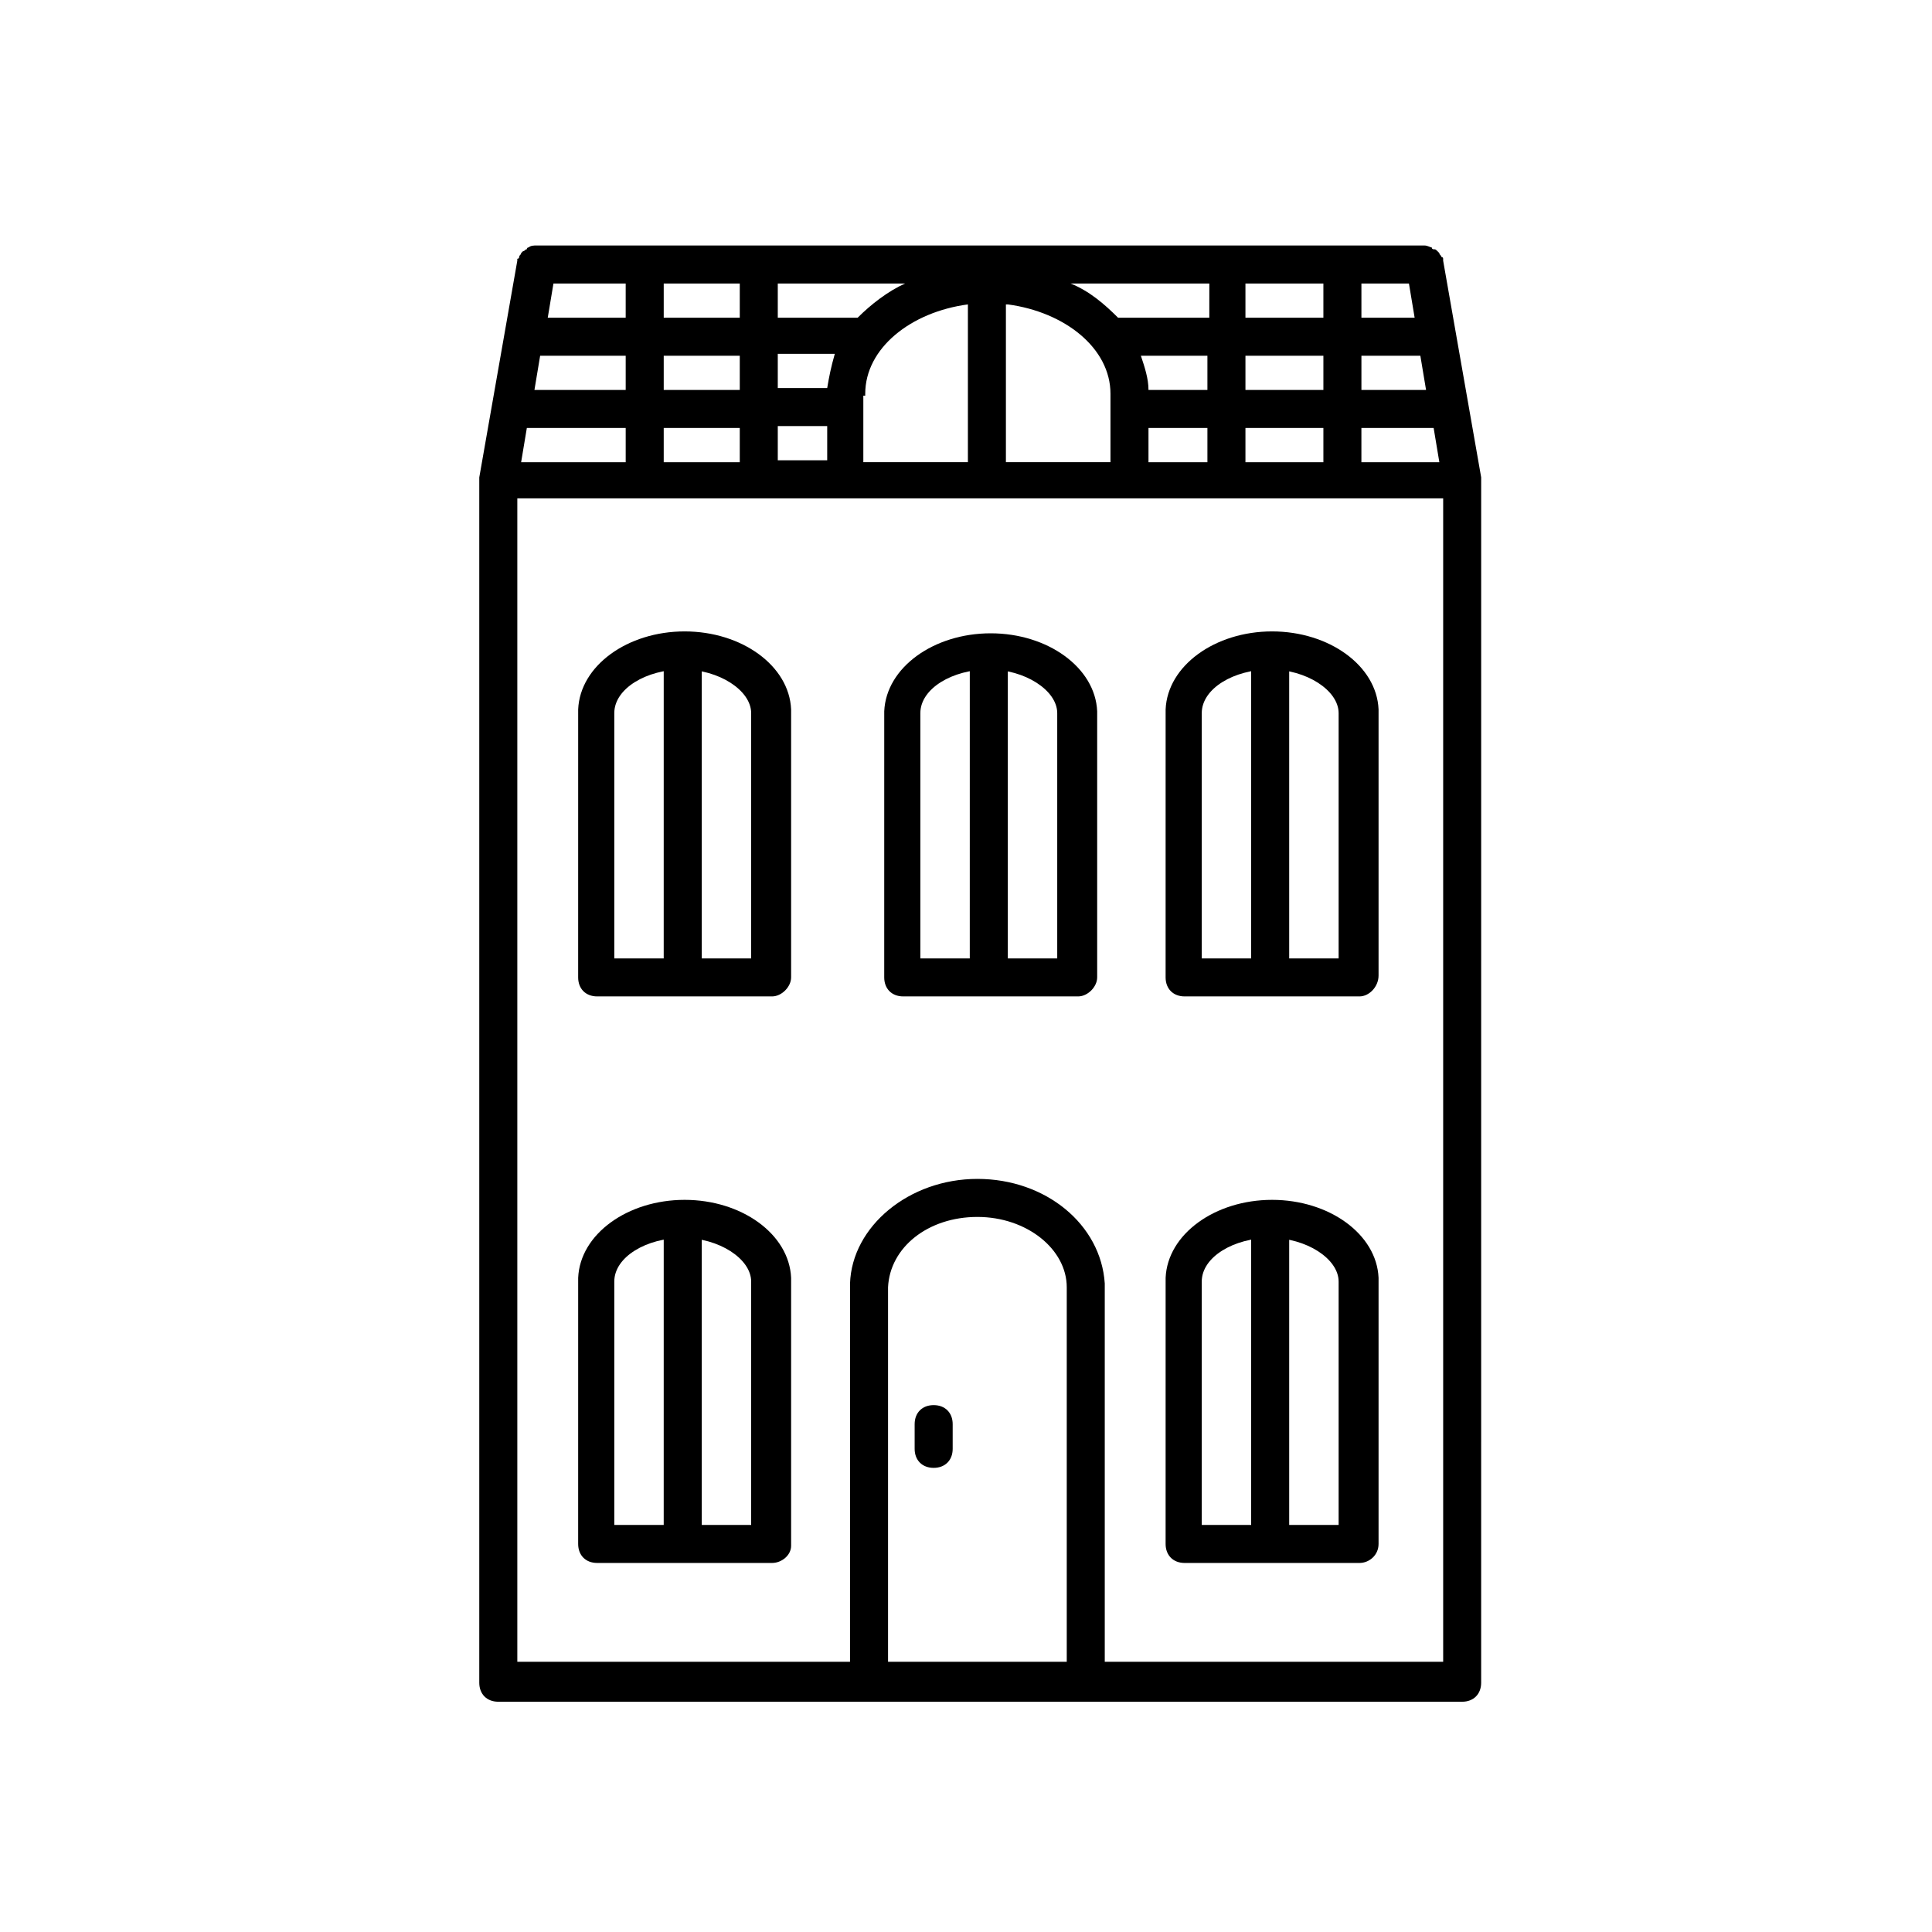
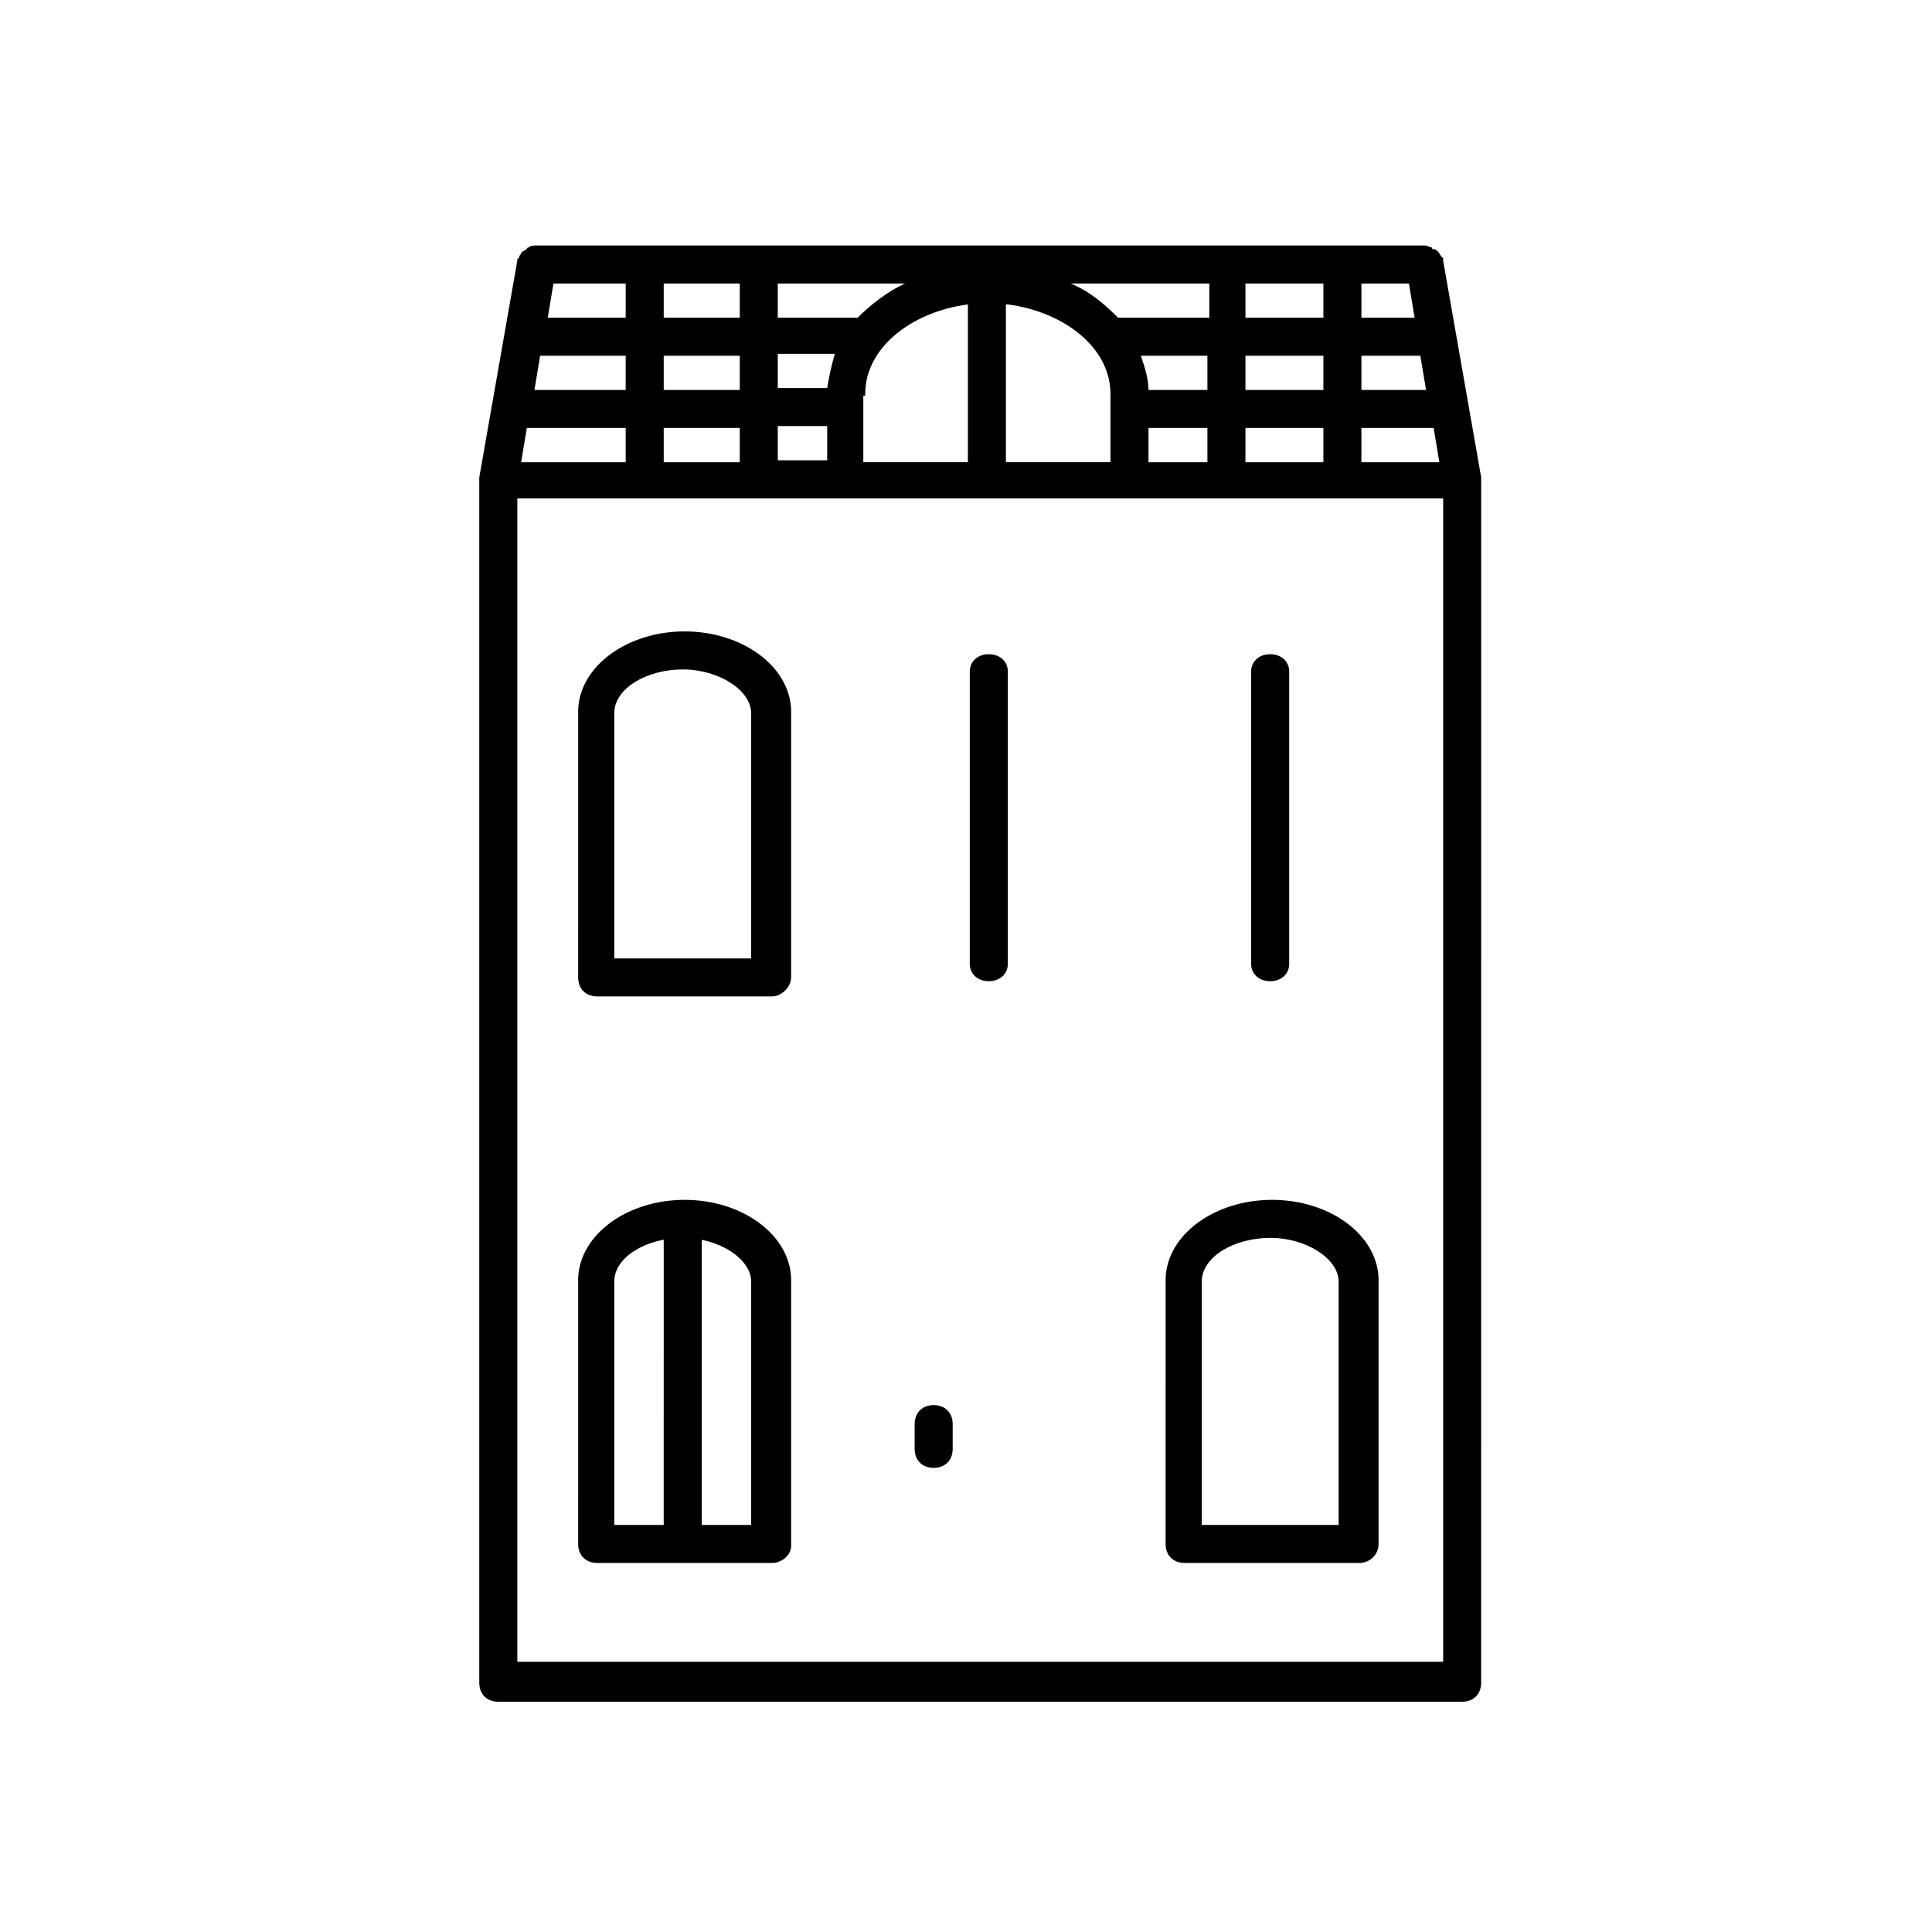
<svg xmlns="http://www.w3.org/2000/svg" fill="#000000" width="800px" height="800px" version="1.1" viewBox="144 144 512 512">
  <g>
-     <path d="m431.74 589.43c-3.023 0-5.039-2.016-5.039-5.039v-98.746-0.504c0-10.078-10.578-18.641-23.68-18.641-13.098 0-23.176 8.062-23.68 18.641v0.504 98.746c0 3.023-2.016 5.039-5.039 5.039-3.023 0-5.039-2.016-5.039-5.039l0.004-99.25v-1.008c0.504-15.113 15.617-27.711 33.754-27.711s32.746 12.09 33.754 27.711v1.008 99.25c0.004 3.023-2.516 5.039-5.035 5.039z" />
    <path d="m504.29 558.2h-46.352c-3.023 0-5.039-2.016-5.039-5.039l0.004-69.523v-1.008c0.504-11.586 13.098-20.656 28.215-20.656 15.113 0 27.711 9.07 28.215 20.656v0.504 70.031c-0.004 3.019-2.523 5.035-5.043 5.035zm-41.812-10.078h36.273v-63.984-0.504c0-6.047-8.566-11.586-18.137-11.586-9.574 0-18.137 5.039-18.137 11.586v0.504z" />
    <path d="m348.61 558.2h-46.352c-3.023 0-5.039-2.016-5.039-5.039l0.004-69.523v-1.008c0.504-11.586 13.098-20.656 28.215-20.656 15.113 0 27.711 9.07 28.215 20.656v1.008 70.031c-0.004 2.516-2.523 4.531-5.043 4.531zm-41.816-10.078h36.273v-63.984-0.504c0-6.047-8.566-11.586-18.137-11.586-9.574 0-18.137 5.039-18.137 11.586v0.504z" />
    <path d="m391.43 533c-3.023 0-5.039-2.016-5.039-5.039v-6.551c0-3.023 2.016-5.039 5.039-5.039 3.023 0 5.039 2.016 5.039 5.039v6.551c0 3.023-2.016 5.039-5.039 5.039z" />
    <path d="m324.93 554.67c-3.023 0-5.039-2.016-5.039-4.535l0.004-78.594c0-2.519 2.016-4.535 5.039-4.535 3.023 0 5.039 2.016 5.039 4.535v78.09c-0.004 3.023-2.019 5.039-5.043 5.039z" />
-     <path d="m480.61 554.67c-3.023 0-5.039-2.016-5.039-4.535v-78.594c0-2.519 2.016-4.535 5.039-4.535s5.039 2.016 5.039 4.535v78.09c-0.004 3.023-2.016 5.039-5.039 5.039z" />
-     <path d="m504.29 408.06h-46.352c-3.023 0-5.039-2.016-5.039-5.039l0.004-70.027v-1.008c0.504-11.586 13.098-20.656 28.215-20.656 15.113 0 27.711 9.07 28.215 20.656v0.504 70.031c-0.004 3.019-2.523 5.539-5.043 5.539zm-41.812-10.074h36.273v-64.488-0.504c0-6.047-8.566-11.586-18.137-11.586-9.574 0-18.137 5.039-18.137 11.586v0.504z" />
    <path d="m348.61 408.06h-46.352c-3.023 0-5.039-2.016-5.039-5.039l0.004-70.027v-1.008c0.504-11.586 13.098-20.656 28.215-20.656 15.113 0 27.711 9.07 28.215 20.656v1.008 70.031c-0.004 2.516-2.523 5.035-5.043 5.035zm-41.816-10.074h36.273v-64.488-0.504c0-6.047-8.566-11.586-18.137-11.586-9.574 0-18.137 5.039-18.137 11.586v0.504z" />
-     <path d="m324.93 404.03c-3.023 0-5.039-2.016-5.039-4.535l0.004-77.586c0-2.519 2.016-4.535 5.039-4.535 3.023 0 5.039 2.016 5.039 4.535v77.586c-0.004 2.523-2.019 4.535-5.043 4.535z" />
    <path d="m480.61 404.03c-3.023 0-5.039-2.016-5.039-4.535v-77.586c0-2.519 2.016-4.535 5.039-4.535s5.039 2.016 5.039 4.535v77.586c-0.004 2.523-2.016 4.535-5.039 4.535z" />
-     <path d="m429.72 408.06h-46.352c-3.023 0-5.039-2.016-5.039-5.039l0.004-70.027v-0.504c0.504-11.586 13.098-20.656 28.215-20.656 15.113 0 27.711 9.07 28.215 20.656v0.504 70.031c-0.004 2.516-2.523 5.035-5.043 5.035zm-41.816-10.074h36.273v-64.488-0.504c0-6.047-8.566-11.586-18.137-11.586-9.574 0-18.137 5.039-18.137 11.586v0.504z" />
    <path d="m406.04 404.03c-3.023 0-5.039-2.016-5.039-4.535l0.004-77.586c0-2.519 2.016-4.535 5.039-4.535s5.039 2.016 5.039 4.535v77.586c-0.004 2.523-2.019 4.535-5.043 4.535z" />
    <path d="m536.53 270.52-10.078-57.434v-0.504s0-0.504-0.504-0.504c0-0.504-0.504-0.504-0.504-1.008l-0.504-0.504c-0.504-0.504-0.504-0.504-1.008-0.504 0 0-0.504 0-0.504-0.504-0.504 0-1.008-0.504-2.016-0.504h-235.28c-0.504 0-1.512 0-2.016 0.504 0 0-0.504 0-0.504 0.504-0.504 0-0.504 0.504-1.008 0.504l-0.504 0.504c0 0.504-0.504 0.504-0.504 1.008 0 0 0 0.504-0.504 0.504v0.504l-10.078 57.434v1.008 318.41c0 3.023 2.016 5.039 5.039 5.039h255.43c3.023 0 5.039-2.016 5.039-5.039l0.004-318.91v-0.504zm-186.41-4.535v-9.07h13.098v9.07zm171.8-18.641h-17.129v-9.07h15.617zm-27.207 0h-20.656v-9.07h20.656zm-46.352 0c0-3.023-1.008-6.047-2.016-9.07h17.633v9.07zm25.695-19.145v-9.07h20.656v9.07zm-10.078 0h-23.676c-3.527-3.527-7.559-7.055-12.594-9.07h36.777l-0.004 9.07zm-100.76 18.641v0h-13.098v-9.07h15.113c-1.008 3.527-1.512 6.047-2.016 9.07zm8.062-18.641h-21.16v-9.07h33.754c-4.531 2.016-9.066 5.543-12.594 9.07zm-31.234 0h-20.152v-9.07h20.152zm0 10.078v9.07h-20.152v-9.07zm-30.23 9.066h-24.184l1.512-9.07h22.672zm-26.199 10.078h26.199v9.07h-27.711zm36.277 0h20.152v9.07h-20.152zm53.402-8.566v-0.504c0-12.09 12.09-21.664 27.207-23.68v41.816h-27.711v-17.633zm37.785-24.184c15.113 2.016 27.207 11.586 27.207 23.68v0.504 17.633h-27.711v-41.816zm37.281 32.75h15.617v9.07h-15.617zm25.695 0h20.656v9.07h-20.656zm30.73 0h19.145l1.512 9.07h-20.656zm14.109-29.223h-14.105v-9.07h12.594zm-209.08-9.066v9.07l-20.656-0.004 1.512-9.07zm-28.719 365.26v-308.33h245.36v308.33z" />
  </g>
</svg>